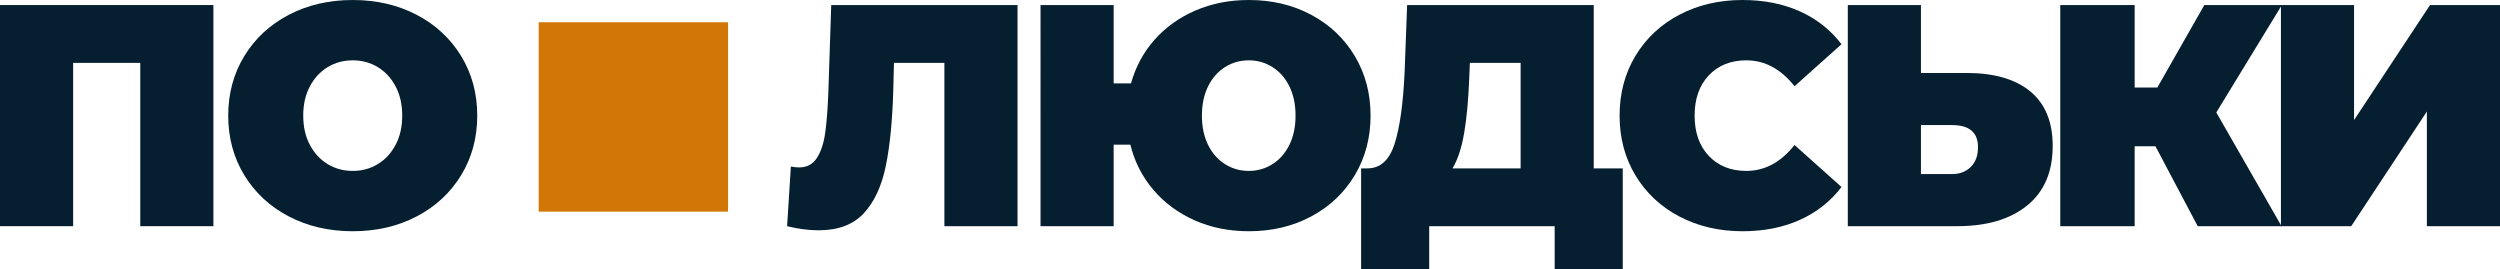
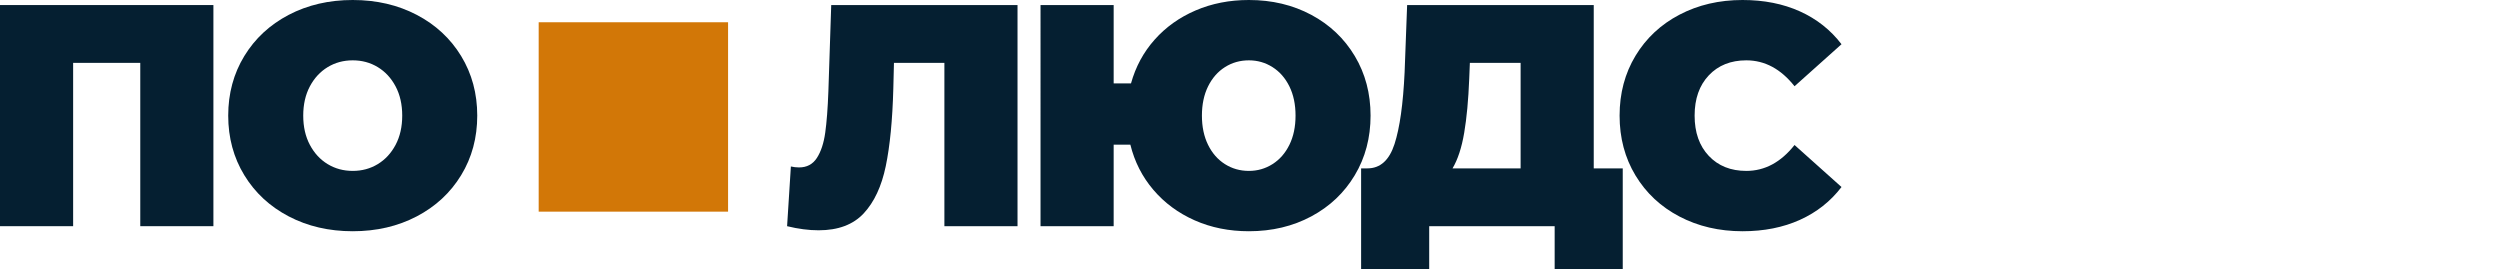
<svg xmlns="http://www.w3.org/2000/svg" version="1.1" id="Шар_1" x="0px" y="0px" viewBox="0 0 668.378 72.041" style="enable-background:new 0 0 668.378 72.041;" xml:space="preserve">
  <g>
    <g>
      <g>
        <path style="fill:#051F31;" d="M57.054,1.351V60.47H37.502V16.807h-17.95V60.47H0V1.351H57.054z" />
        <path style="fill:#051F31;" d="M77.195,57.852c-5.057-2.646-9.018-6.32-11.883-11.022c-2.865-4.7-4.298-10.008-4.298-15.92     s1.433-11.218,4.298-15.92c2.865-4.701,6.826-8.374,11.883-11.022C82.251,1.324,87.953,0,94.303,0     c6.348,0,12.051,1.324,17.108,3.969c5.056,2.647,9.017,6.321,11.883,11.022c2.865,4.702,4.298,10.008,4.298,15.92     s-1.433,11.22-4.298,15.92c-2.865,4.702-6.826,8.376-11.883,11.022c-5.057,2.646-10.76,3.97-17.108,3.97     C87.953,61.822,82.251,60.498,77.195,57.852z M101.002,43.875c1.994-1.21,3.582-2.927,4.762-5.152     c1.18-2.224,1.77-4.827,1.77-7.813c0-2.983-0.59-5.587-1.77-7.812c-1.18-2.224-2.768-3.94-4.762-5.152     c-1.995-1.21-4.228-1.816-6.7-1.816c-2.473,0-4.706,0.606-6.7,1.816c-1.995,1.211-3.582,2.928-4.761,5.152     c-1.18,2.225-1.77,4.829-1.77,7.812c0,2.985,0.59,5.589,1.77,7.813c1.18,2.225,2.766,3.942,4.761,5.152     c1.994,1.212,4.227,1.816,6.7,1.816C96.774,45.691,99.008,45.087,101.002,43.875z" />
        <path style="fill:#051F31;" d="M272.036,1.351V60.47h-19.552V16.807H239l-0.169,6.841c-0.225,8.445-0.899,15.371-2.023,20.776     c-1.125,5.405-3.091,9.615-5.899,12.626c-2.81,3.013-6.826,4.518-12.051,4.518c-2.641,0-5.45-0.367-8.428-1.098l1.011-15.962     c0.729,0.169,1.46,0.253,2.191,0.253c2.078,0,3.666-0.844,4.761-2.533c1.096-1.689,1.84-3.941,2.233-6.756     c0.392-2.815,0.674-6.503,0.843-11.064l0.759-23.057H272.036z" />
        <path style="fill:#051F31;" d="M350.579,3.969c4.943,2.647,8.82,6.321,11.63,11.022c2.809,4.702,4.214,10.008,4.214,15.92     s-1.405,11.22-4.214,15.92c-2.81,4.702-6.687,8.376-11.63,11.022c-4.944,2.646-10.506,3.97-16.686,3.97     c-5.282,0-10.113-0.971-14.495-2.914c-4.382-1.942-8.063-4.658-11.04-8.15c-2.978-3.49-5.029-7.516-6.152-12.077h-4.467v21.79     h-19.552V1.351h19.552v20.945h4.635c1.235-4.447,3.342-8.347,6.321-11.697c2.977-3.349,6.629-5.954,10.956-7.812     C323.976,0.929,328.723,0,333.893,0C340.073,0,345.634,1.324,350.579,3.969z M340.213,43.875c1.909-1.21,3.413-2.927,4.509-5.152     c1.095-2.224,1.643-4.827,1.643-7.813c0-2.983-0.548-5.587-1.643-7.812c-1.096-2.224-2.599-3.94-4.509-5.152     c-1.911-1.21-4.018-1.816-6.321-1.816c-2.36,0-4.496,0.606-6.405,1.816c-1.911,1.211-3.413,2.928-4.509,5.152     c-1.096,2.225-1.643,4.829-1.643,7.812c0,2.985,0.548,5.589,1.643,7.813c1.096,2.225,2.598,3.942,4.509,5.152     c1.909,1.212,4.045,1.816,6.405,1.816C336.196,45.691,338.303,45.087,340.213,43.875z" />
        <path style="fill:#051F31;" d="M433.843,45.015v27.026h-18.204V60.47h-33.541v11.571h-18.203V45.015h1.685     c3.426,0,5.843-2.166,7.248-6.503c1.404-4.335,2.303-10.726,2.697-19.172l0.674-17.989h49.891v43.664H433.843z M391.453,35.514     c-0.674,3.969-1.714,7.137-3.118,9.501h18.203V16.807H392.97l-0.169,4.223C392.576,26.717,392.127,31.544,391.453,35.514z" />
        <path style="fill:#051F31;" d="M449.012,57.894c-5.001-2.618-8.92-6.277-11.756-10.979C434.418,42.215,433,36.879,433,30.911     c0-5.967,1.418-11.302,4.256-16.004c2.836-4.7,6.755-8.361,11.756-10.979C454.012,1.309,459.63,0,465.867,0     c5.731,0,10.842,1.013,15.338,3.04c4.494,2.027,8.202,4.955,11.124,8.783l-12.557,11.233c-3.653-4.616-7.951-6.925-12.894-6.925     c-4.158,0-7.5,1.338-10.028,4.012c-2.528,2.675-3.792,6.264-3.792,10.768c0,4.505,1.264,8.095,3.792,10.768     c2.528,2.675,5.87,4.012,10.028,4.012c4.943,0,9.241-2.308,12.894-6.925l12.557,11.233c-2.922,3.829-6.63,6.756-11.124,8.783     c-4.496,2.027-9.607,3.04-15.338,3.04C459.63,61.822,454.012,60.513,449.012,57.894z" />
-         <path style="fill:#051F31;" d="M542.809,24.45c3.989,3.294,5.983,8.15,5.983,14.569c0,6.925-2.275,12.233-6.826,15.92     c-4.551,3.688-10.787,5.532-18.709,5.532h-29.244V1.351h19.552v18.158h12.22C533.145,19.509,538.819,21.156,542.809,24.45z      M526.881,44.635c1.292-1.267,1.938-3.025,1.938-5.278c0-3.941-2.304-5.912-6.91-5.912h-8.343v13.091h8.343     C523.932,46.535,525.588,45.902,526.881,44.635z" />
-         <path style="fill:#051F31;" d="M592.53,30.066l17.445,30.404h-22.417l-11.293-21.368h-5.562V60.47h-19.889V1.351h19.889v22.043     h6.068l12.557-22.043h20.731L592.53,30.066z" />
-         <path style="fill:#051F31;" d="M609.807,1.351h19.552v30.742l20.31-30.742h18.709V60.47h-19.552V29.813L628.601,60.47h-18.793     V1.351z" />
      </g>
    </g>
    <rect x="144.017" y="5.951" style="fill:#D27707;" width="50.635" height="50.635" />
  </g>
</svg>